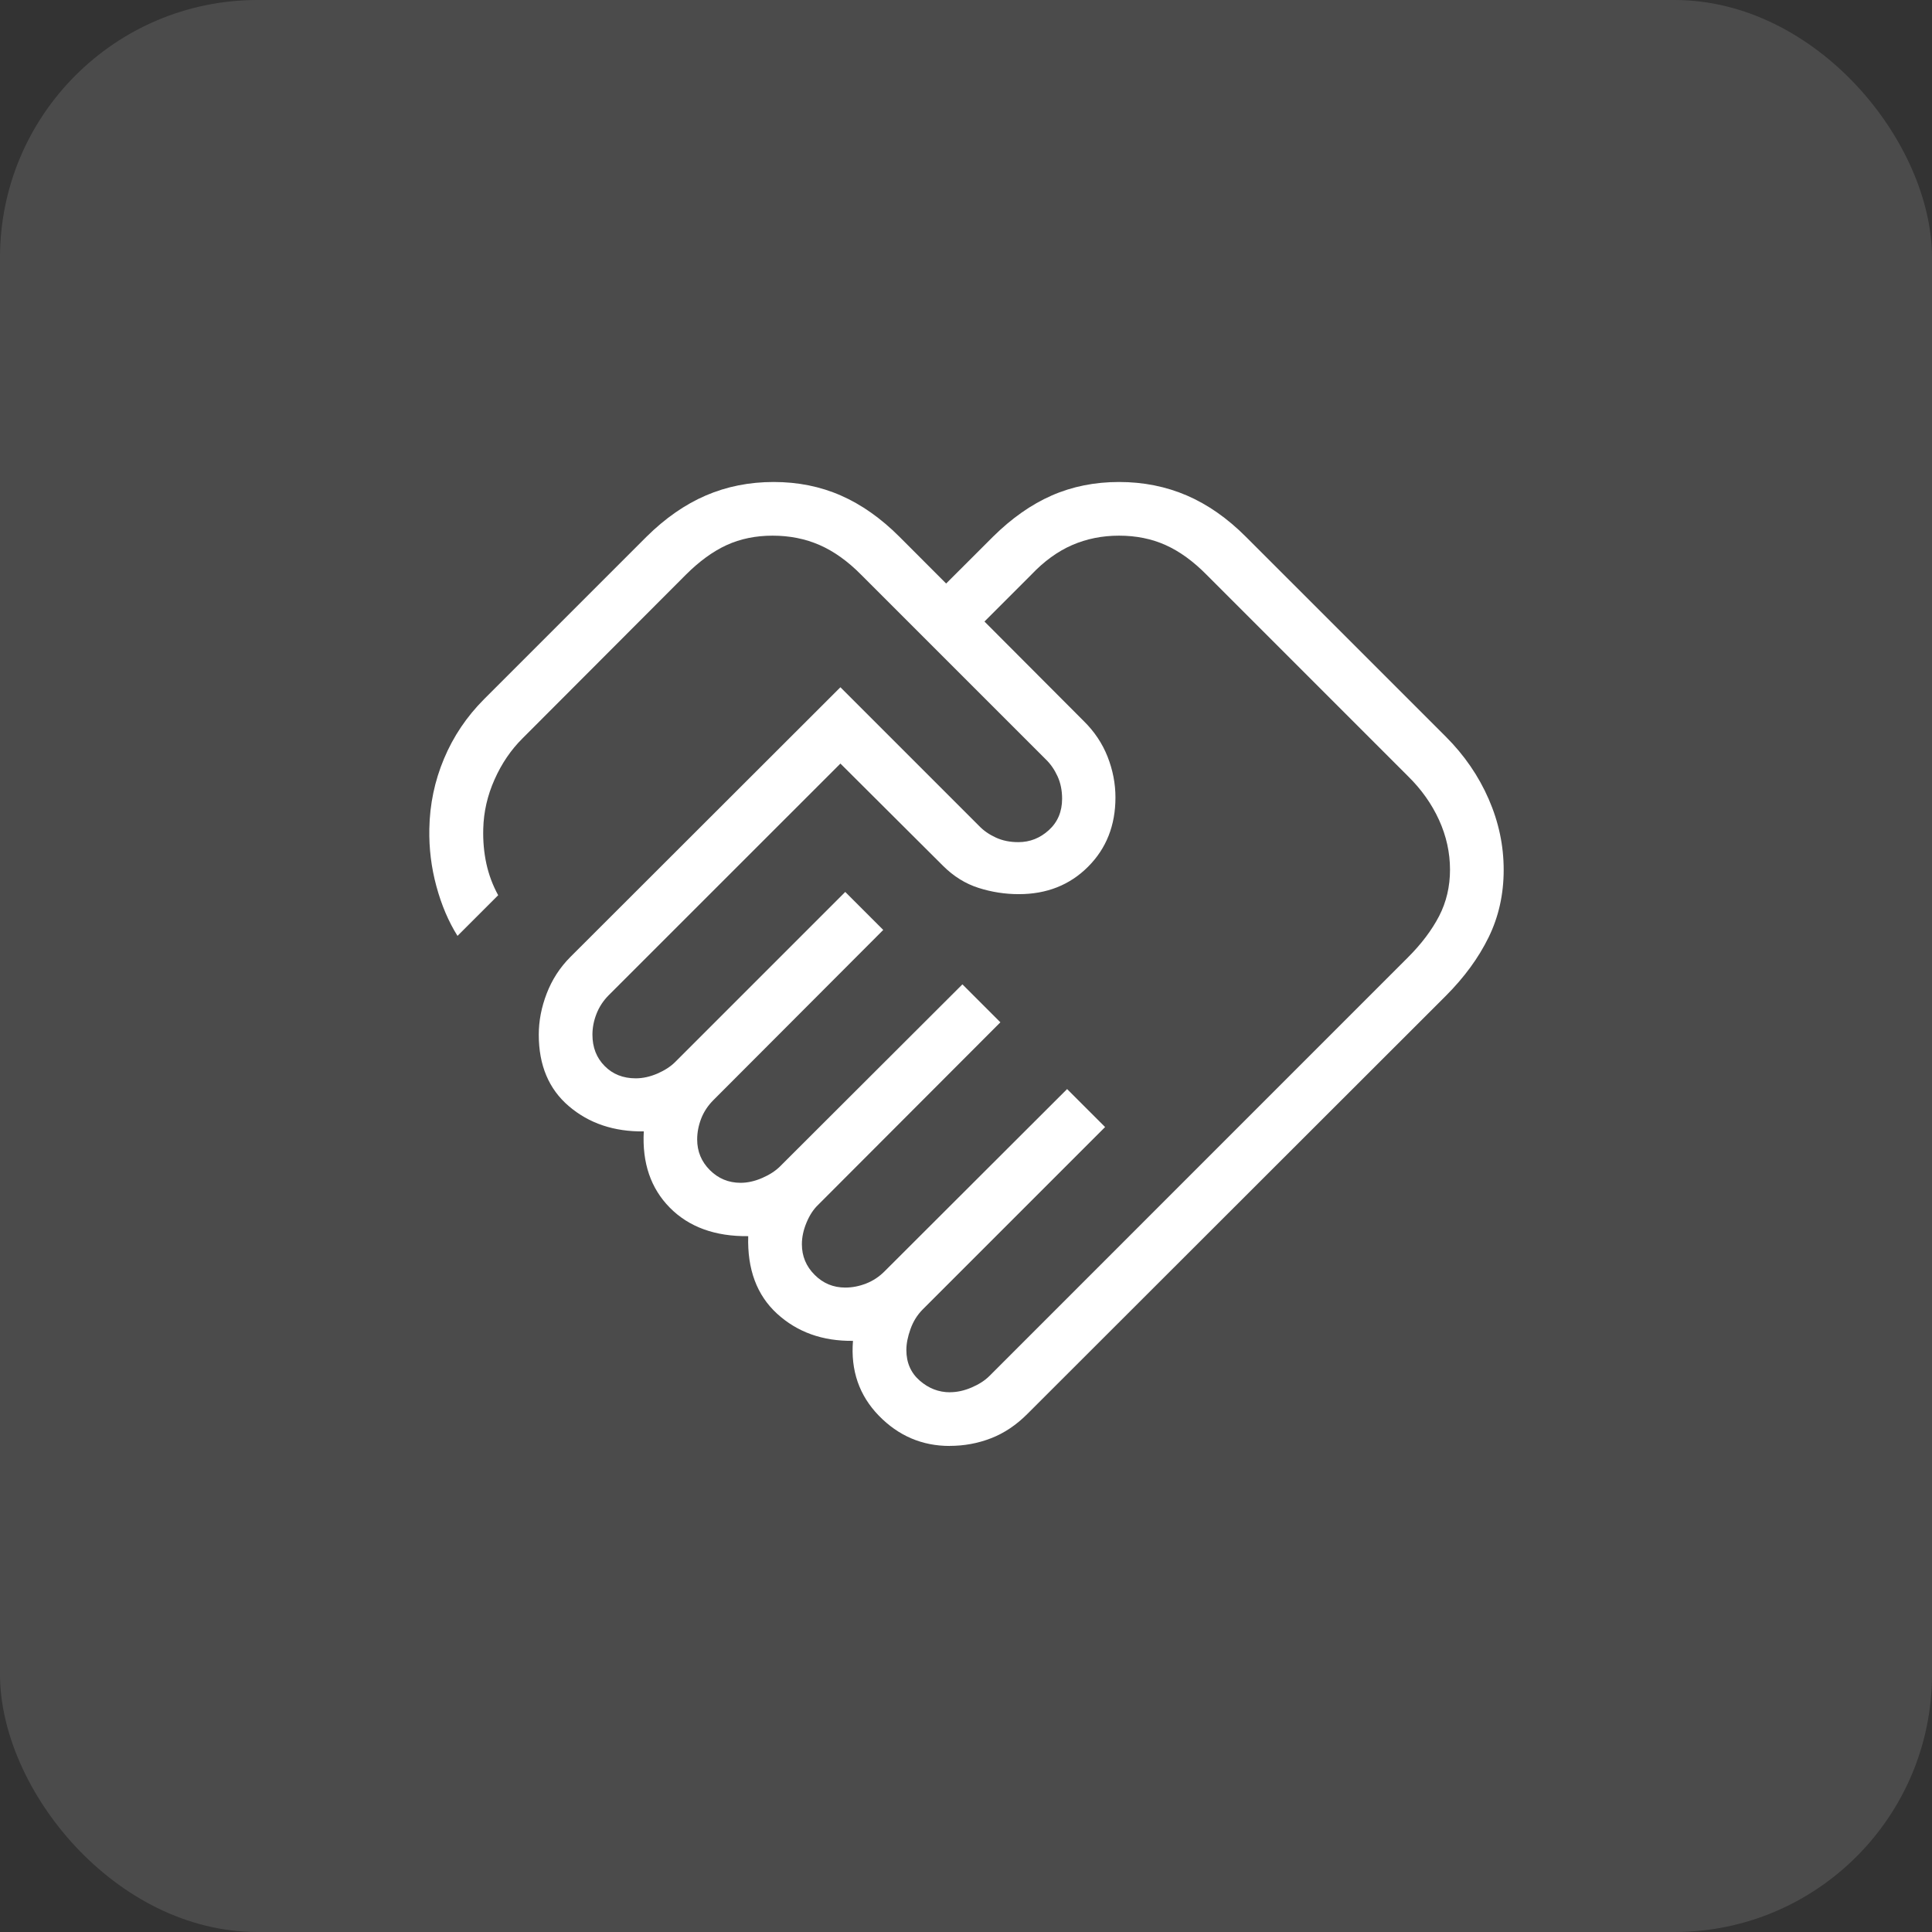
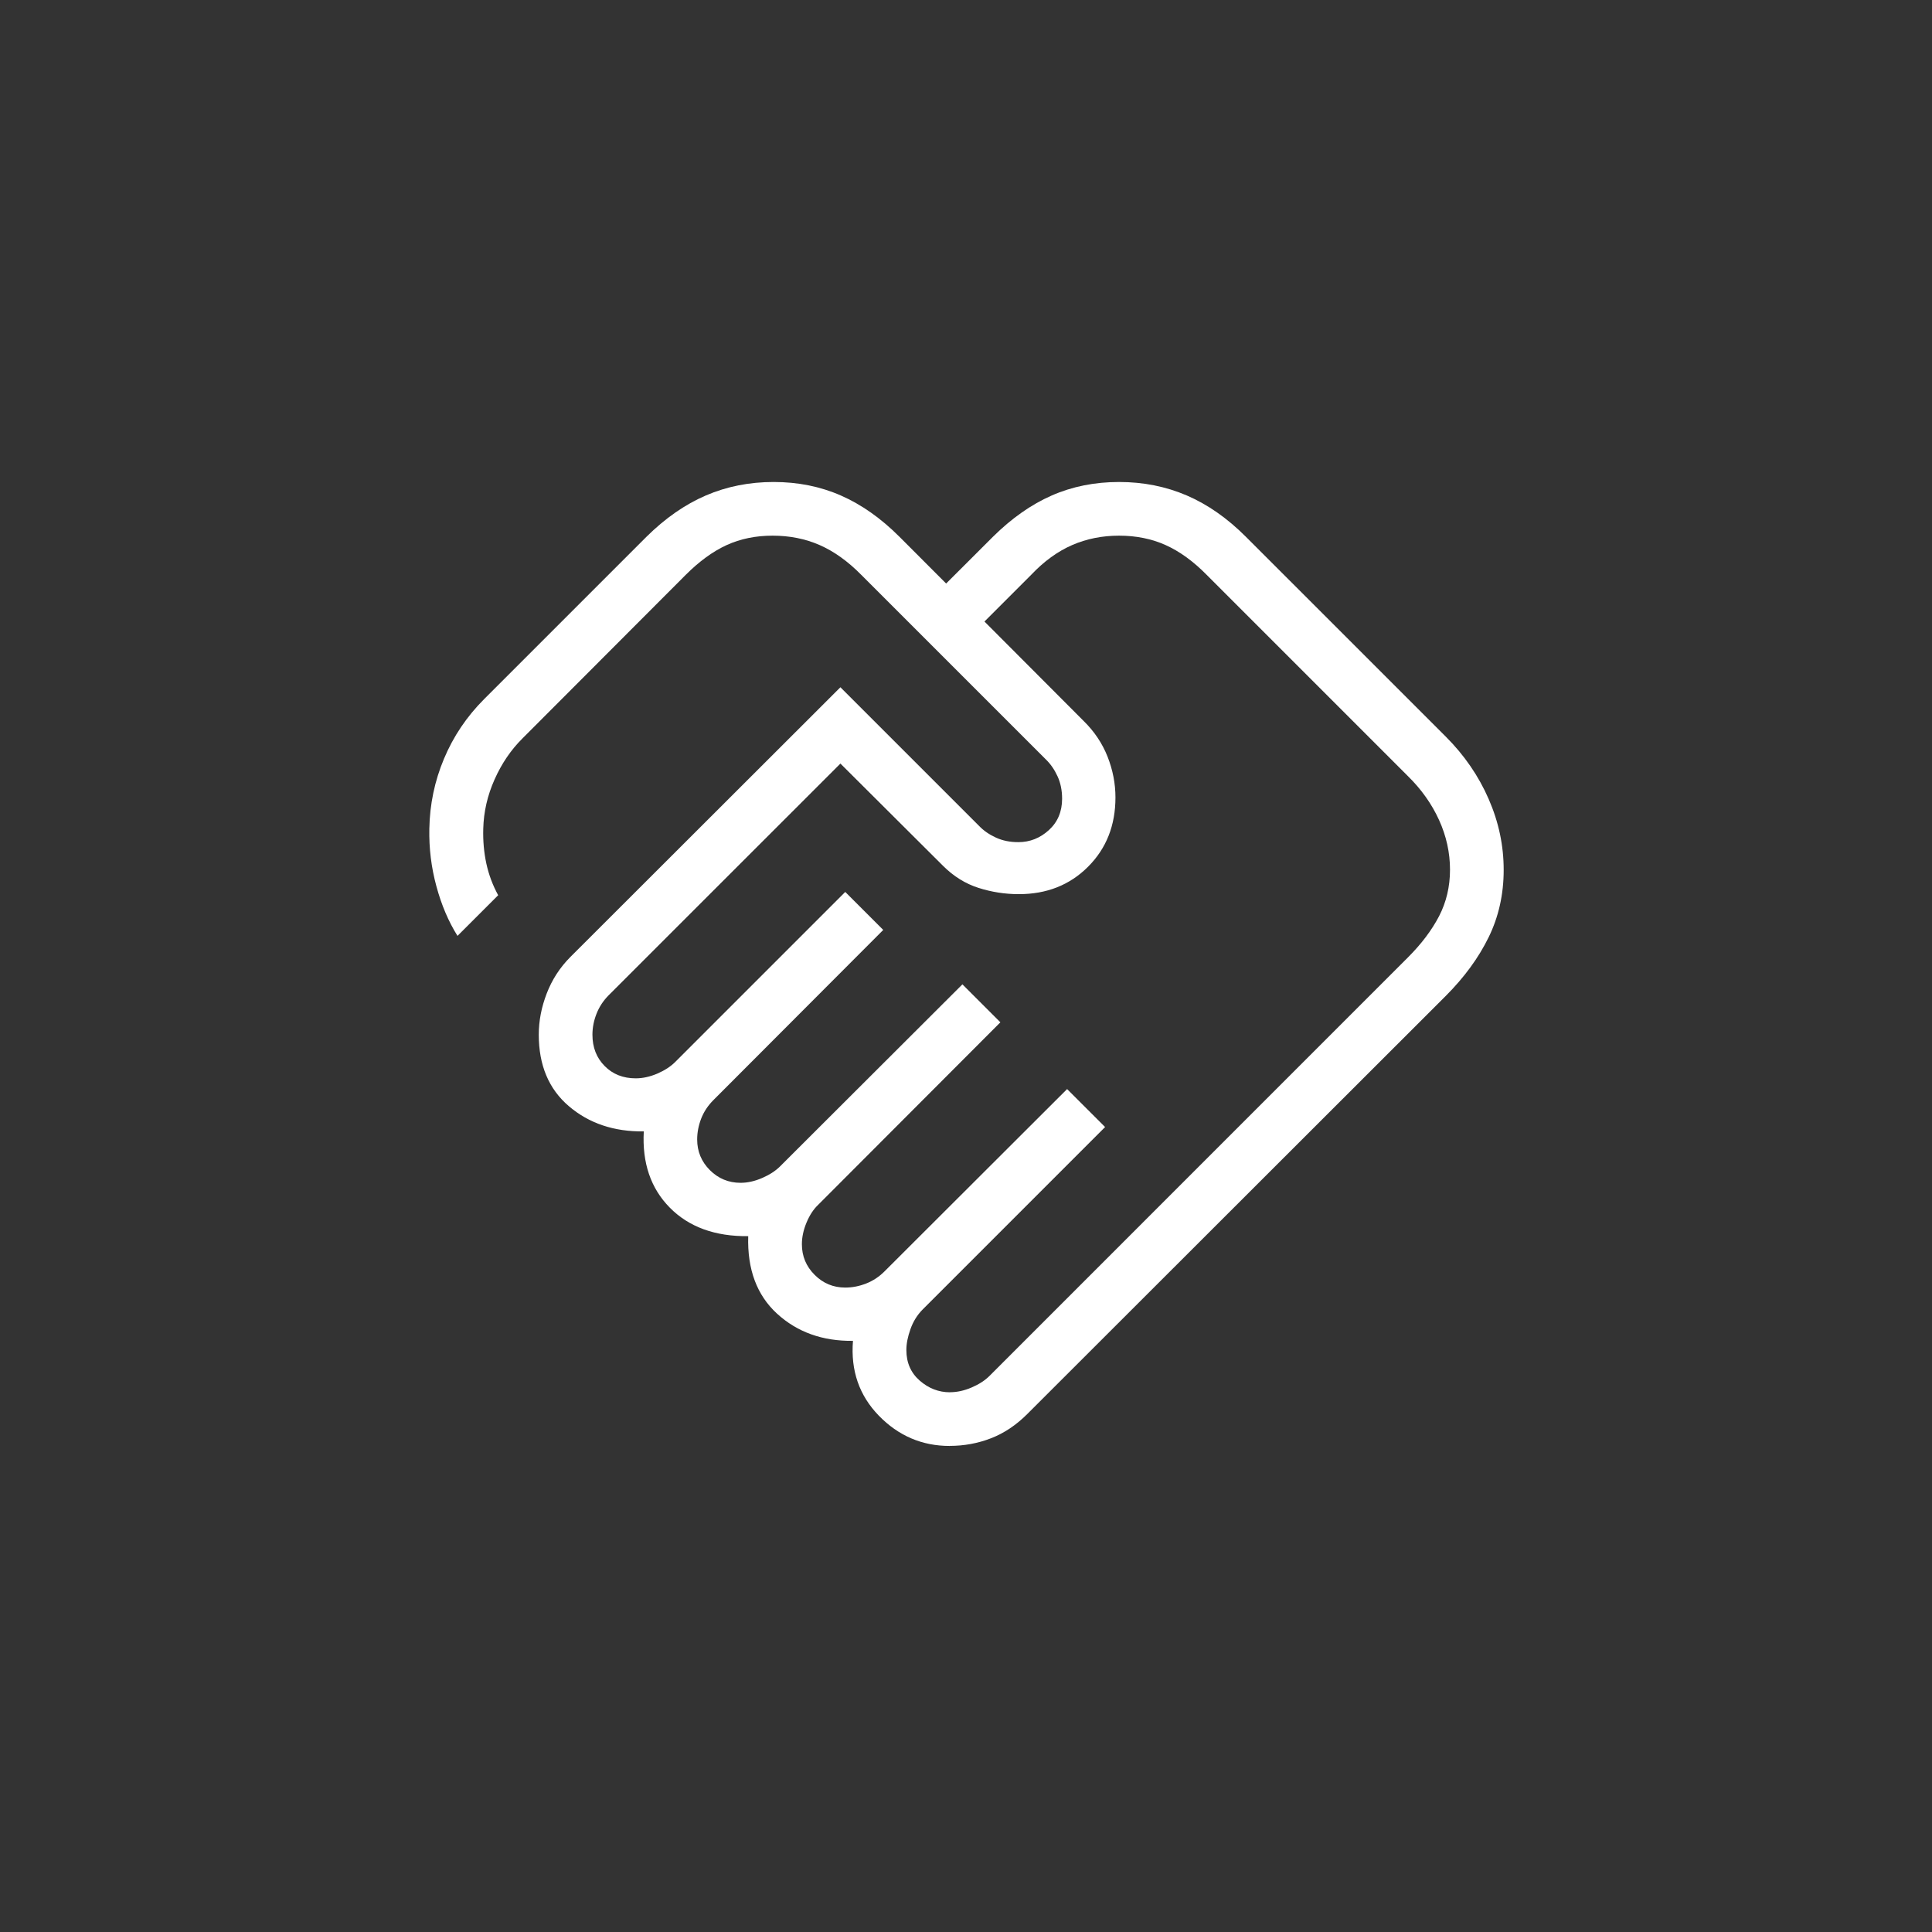
<svg xmlns="http://www.w3.org/2000/svg" width="90" height="90" viewBox="0 0 90 90" fill="none">
  <rect x="0" y="0" width="90" height="90" fill="#333333" stroke="none" />
-   <rect width="90" height="90" rx="12" fill="#D9D9D9" fill-opacity="0.15" />
  <path d="M44.255 64.855C44.582 64.855 44.917 64.782 45.26 64.635C45.603 64.488 45.881 64.309 46.093 64.097L65.582 44.605C66.211 43.977 66.696 43.335 67.037 42.68C67.377 42.022 67.547 41.3 67.547 40.515C67.547 39.72 67.377 38.948 67.037 38.2C66.696 37.45 66.211 36.767 65.582 36.15L56.208 26.775C55.589 26.147 54.953 25.686 54.3 25.392C53.648 25.099 52.925 24.953 52.13 24.953C51.345 24.953 50.616 25.099 49.943 25.392C49.269 25.686 48.635 26.146 48.04 26.773L45.86 28.953L50.485 33.59C50.982 34.078 51.352 34.633 51.597 35.255C51.841 35.877 51.962 36.508 51.962 37.148C51.962 38.449 51.537 39.526 50.685 40.377C49.833 41.229 48.758 41.654 47.458 41.653C46.816 41.653 46.19 41.555 45.58 41.36C44.97 41.165 44.421 40.823 43.932 40.335L39.15 35.57L28.355 46.362C28.103 46.616 27.914 46.903 27.788 47.225C27.661 47.547 27.598 47.872 27.598 48.2C27.598 48.79 27.787 49.276 28.165 49.657C28.542 50.041 29.025 50.233 29.615 50.233C29.942 50.233 30.277 50.159 30.62 50.013C30.963 49.864 31.241 49.684 31.453 49.472L39.375 41.55L41.145 43.32L33.235 51.245C32.982 51.497 32.792 51.783 32.665 52.105C32.54 52.428 32.477 52.753 32.477 53.08C32.477 53.638 32.674 54.114 33.068 54.508C33.461 54.901 33.937 55.098 34.495 55.1C34.822 55.1 35.157 55.026 35.5 54.877C35.843 54.729 36.121 54.55 36.333 54.34L44.833 45.855L46.602 47.623L38.115 56.123C37.893 56.334 37.712 56.612 37.57 56.955C37.427 57.298 37.355 57.633 37.355 57.96C37.355 58.517 37.553 58.992 37.947 59.385C38.341 59.782 38.817 59.98 39.375 59.98C39.702 59.98 40.027 59.917 40.35 59.79C40.673 59.663 40.96 59.473 41.21 59.22L49.71 50.733L51.48 52.502L42.98 61.002C42.728 61.256 42.539 61.56 42.413 61.915C42.286 62.27 42.222 62.594 42.222 62.888C42.222 63.477 42.43 63.953 42.845 64.315C43.26 64.677 43.73 64.858 44.255 64.858M44.24 67.358C42.955 67.358 41.855 66.888 40.94 65.948C40.025 65.006 39.623 63.844 39.735 62.462C38.318 62.479 37.139 62.057 36.197 61.195C35.256 60.332 34.808 59.128 34.855 57.585C33.312 57.602 32.095 57.16 31.205 56.26C30.315 55.36 29.91 54.175 29.99 52.705C28.6 52.722 27.437 52.33 26.5 51.53C25.565 50.733 25.098 49.623 25.098 48.2C25.098 47.558 25.222 46.917 25.47 46.275C25.718 45.632 26.085 45.067 26.57 44.58L39.15 32.015L45.605 38.47C45.817 38.692 46.078 38.874 46.39 39.017C46.702 39.161 47.053 39.232 47.443 39.23C47.977 39.23 48.45 39.043 48.86 38.67C49.27 38.297 49.476 37.81 49.477 37.21C49.477 36.82 49.406 36.47 49.263 36.16C49.119 35.848 48.938 35.587 48.718 35.375L40.117 26.775C39.498 26.147 38.853 25.686 38.185 25.392C37.517 25.099 36.785 24.953 35.99 24.953C35.205 24.953 34.492 25.099 33.85 25.392C33.21 25.686 32.576 26.147 31.948 26.775L24.337 34.4C23.801 34.933 23.367 35.571 23.038 36.312C22.707 37.053 22.532 37.817 22.512 38.605C22.496 39.17 22.544 39.712 22.657 40.233C22.771 40.752 22.954 41.242 23.207 41.703L21.312 43.597C20.892 42.928 20.564 42.156 20.328 41.282C20.091 40.409 19.982 39.517 20 38.608C20.02 37.471 20.247 36.383 20.683 35.345C21.117 34.307 21.741 33.381 22.552 32.568L30.115 25.005C30.987 24.142 31.909 23.5 32.883 23.08C33.856 22.662 34.908 22.453 36.04 22.453C37.172 22.453 38.215 22.663 39.17 23.082C40.127 23.501 41.037 24.142 41.9 25.005L44.075 27.183L46.255 25.005C47.127 24.142 48.041 23.5 48.998 23.08C49.954 22.662 50.998 22.453 52.13 22.453C53.262 22.453 54.314 22.663 55.288 23.082C56.259 23.501 57.176 24.142 58.038 25.005L67.353 34.318C68.214 35.179 68.879 36.147 69.347 37.22C69.816 38.293 70.049 39.396 70.047 40.528C70.047 41.661 69.814 42.705 69.347 43.66C68.881 44.615 68.216 45.525 67.353 46.39L47.86 65.865C47.342 66.385 46.777 66.763 46.165 67C45.555 67.237 44.913 67.355 44.24 67.355" fill="white" />
</svg>